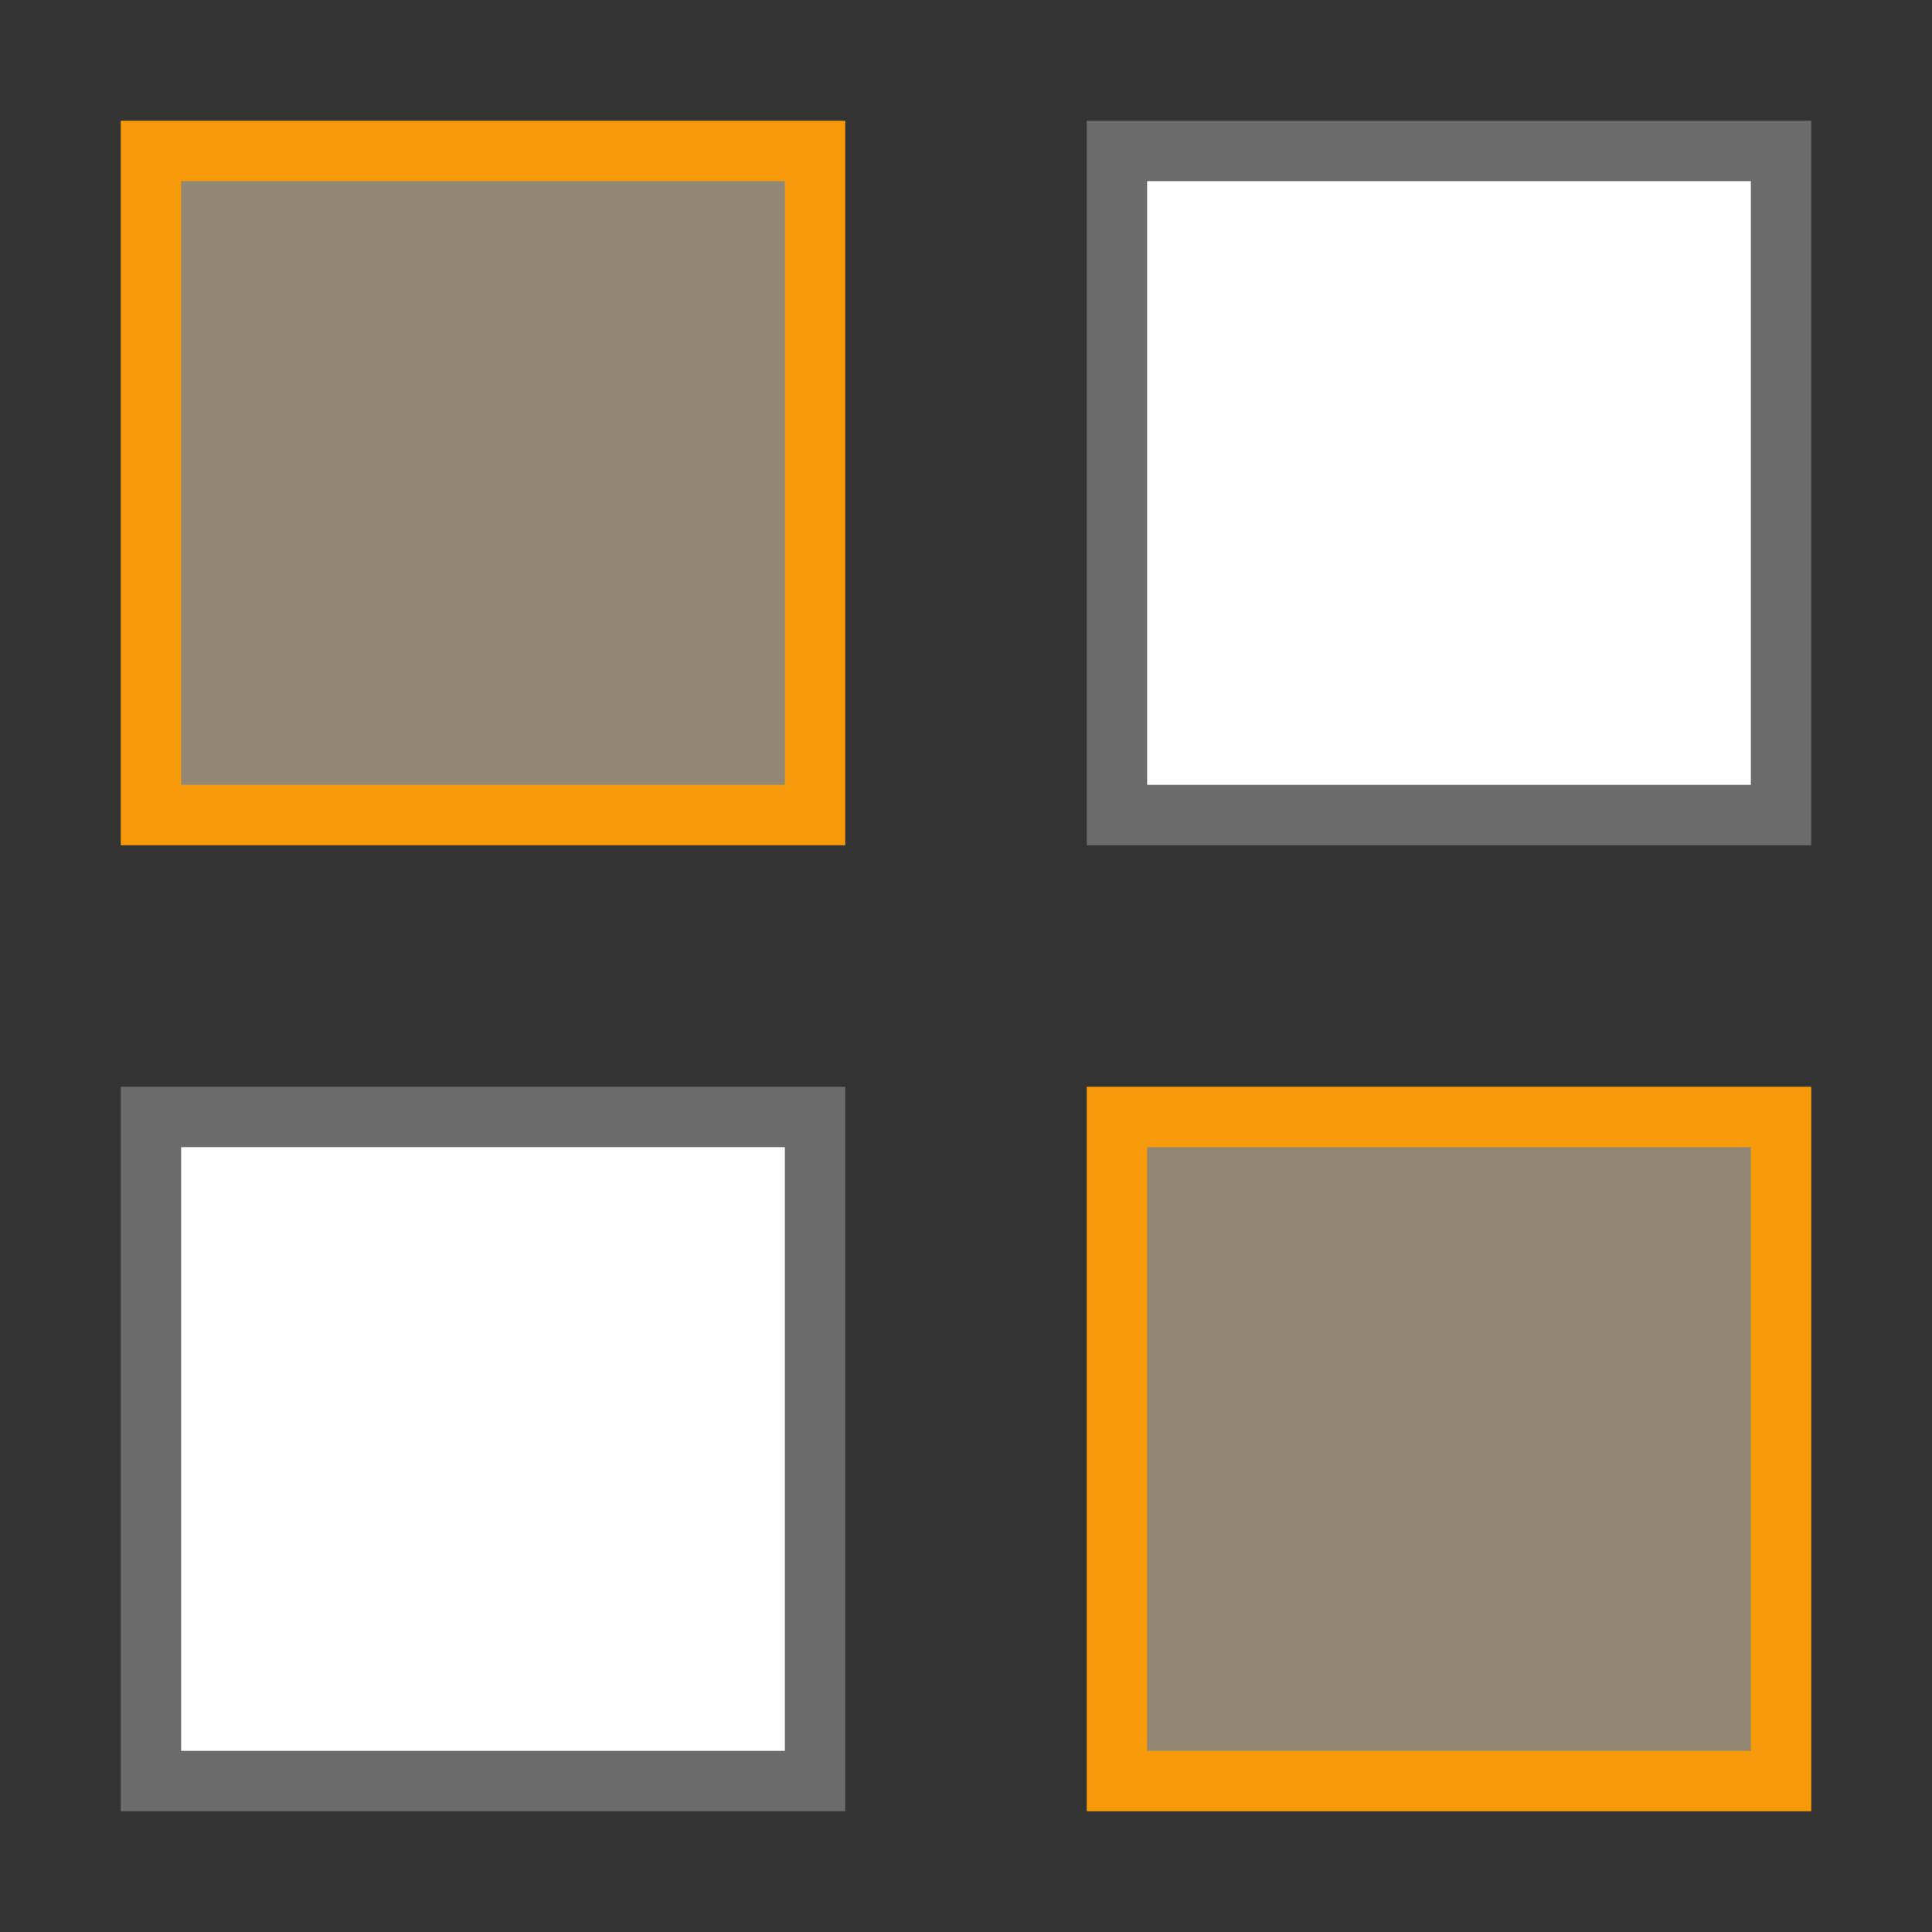
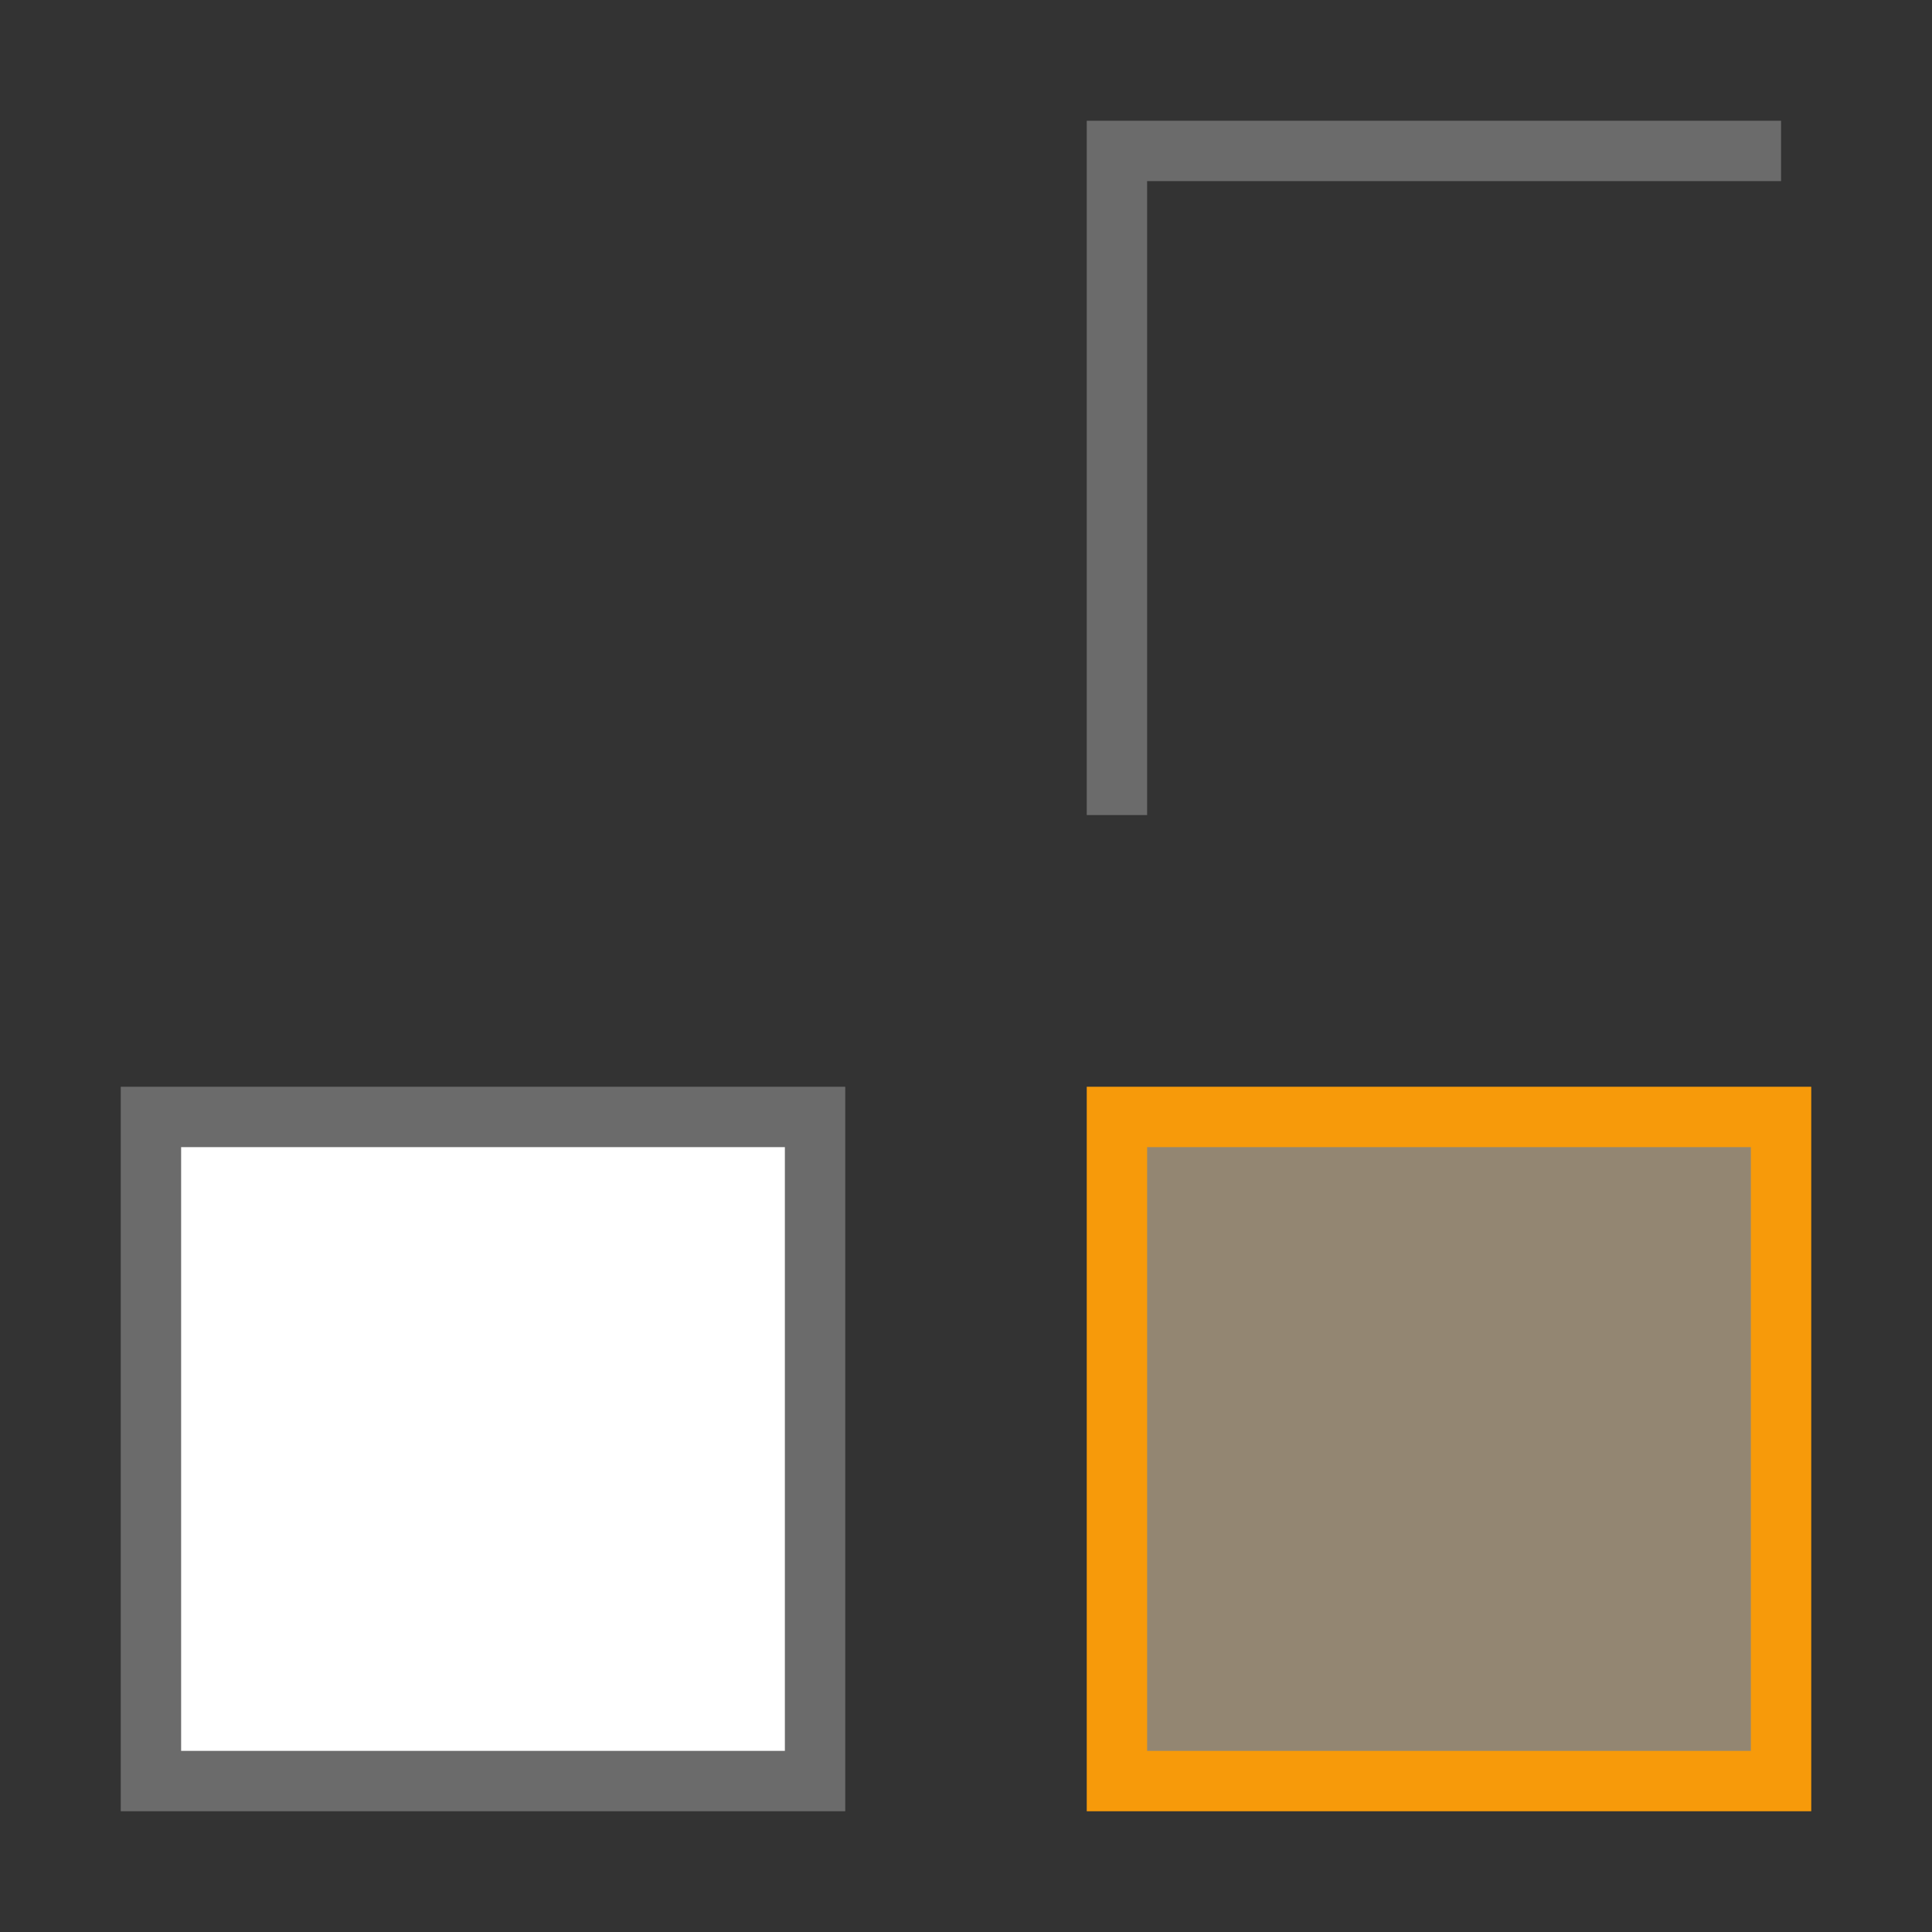
<svg xmlns="http://www.w3.org/2000/svg" version="1.1" viewBox="0 0 32 32" enable-background="new 0 0 32 32">
  <rect x="0" y="0" width="32" height="32" fill="#333333" stroke="none" />
-   <path d="M29.5,2.5H18.5v11h11V2.5zM13.5,18.5H2.5v11h11V18.5z" fill="#FFFFFF" stroke="#6B6B6B" stroke-width="1" />
-   <rect x="2.5" y="2.5" width="11" height="11" fill="#F4DAB2" fill-opacity="0.5" stroke="#F79A0A" stroke-width="1" />
+   <path d="M29.5,2.5H18.5v11V2.5zM13.5,18.5H2.5v11h11V18.5z" fill="#FFFFFF" stroke="#6B6B6B" stroke-width="1" />
  <rect x="18.5" y="18.5" width="11" height="11" fill="#F4DAB2" fill-opacity="0.5" stroke="#F79A0A" stroke-width="1" />
</svg>